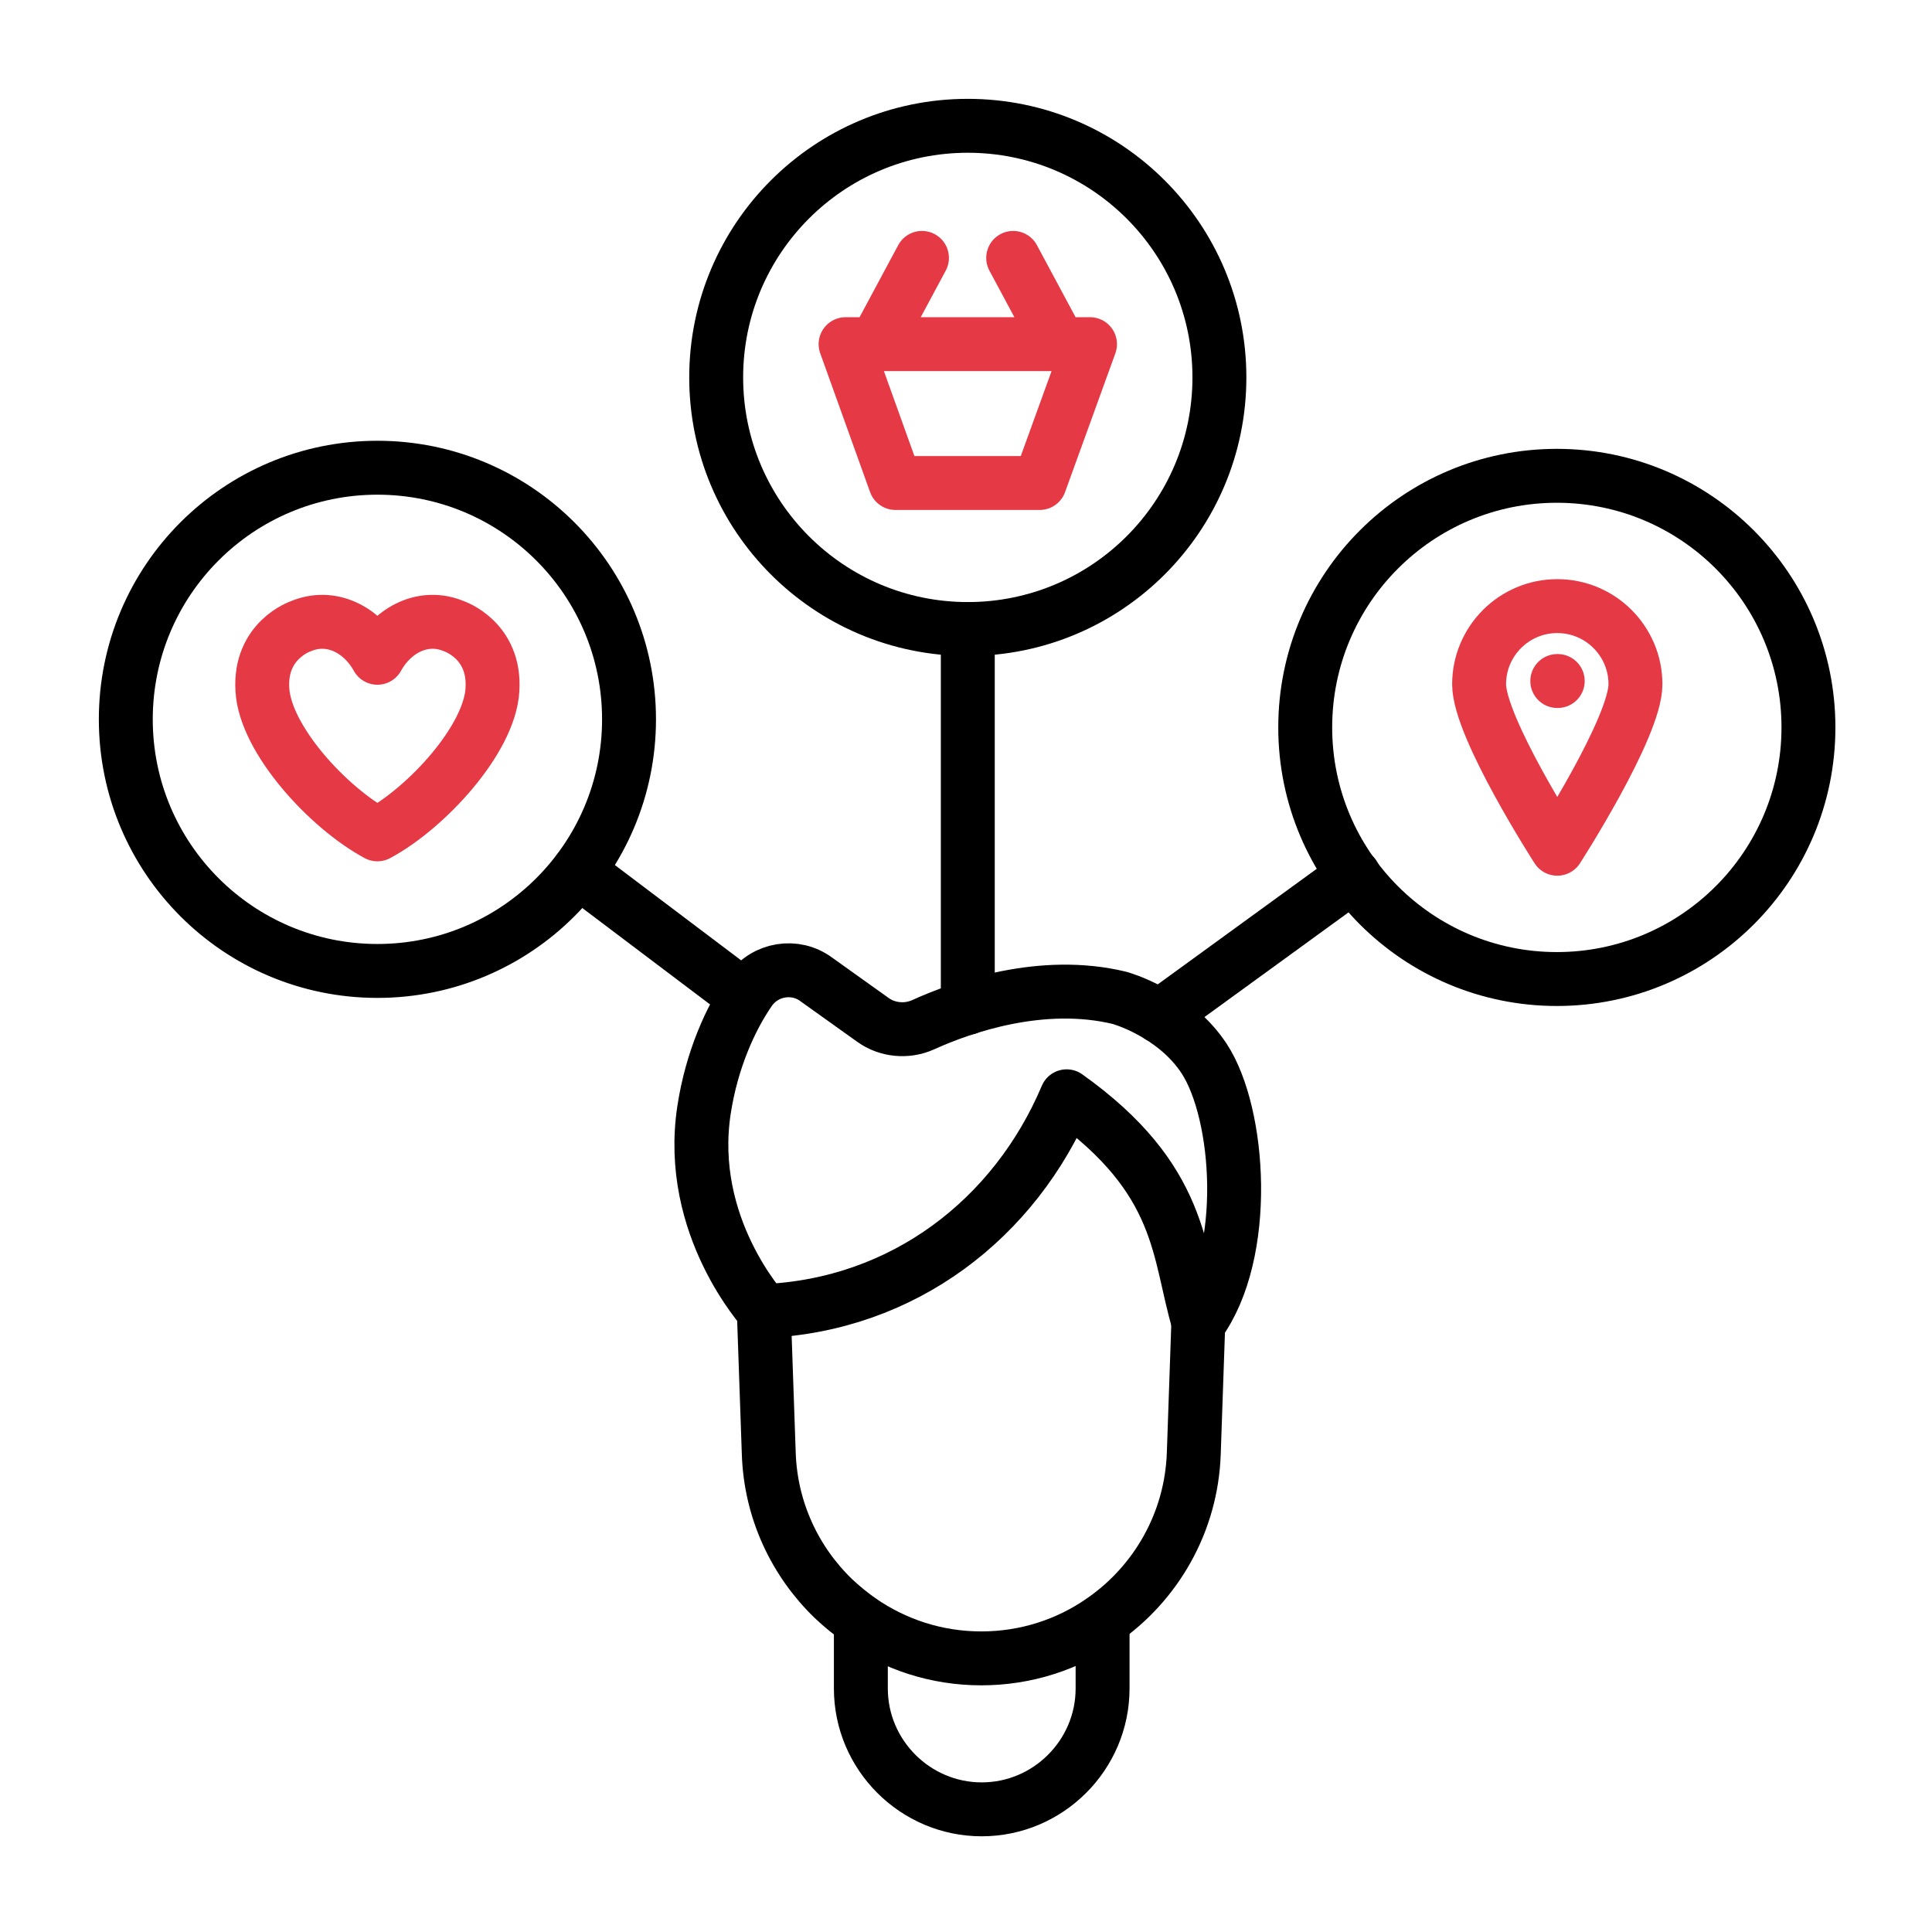
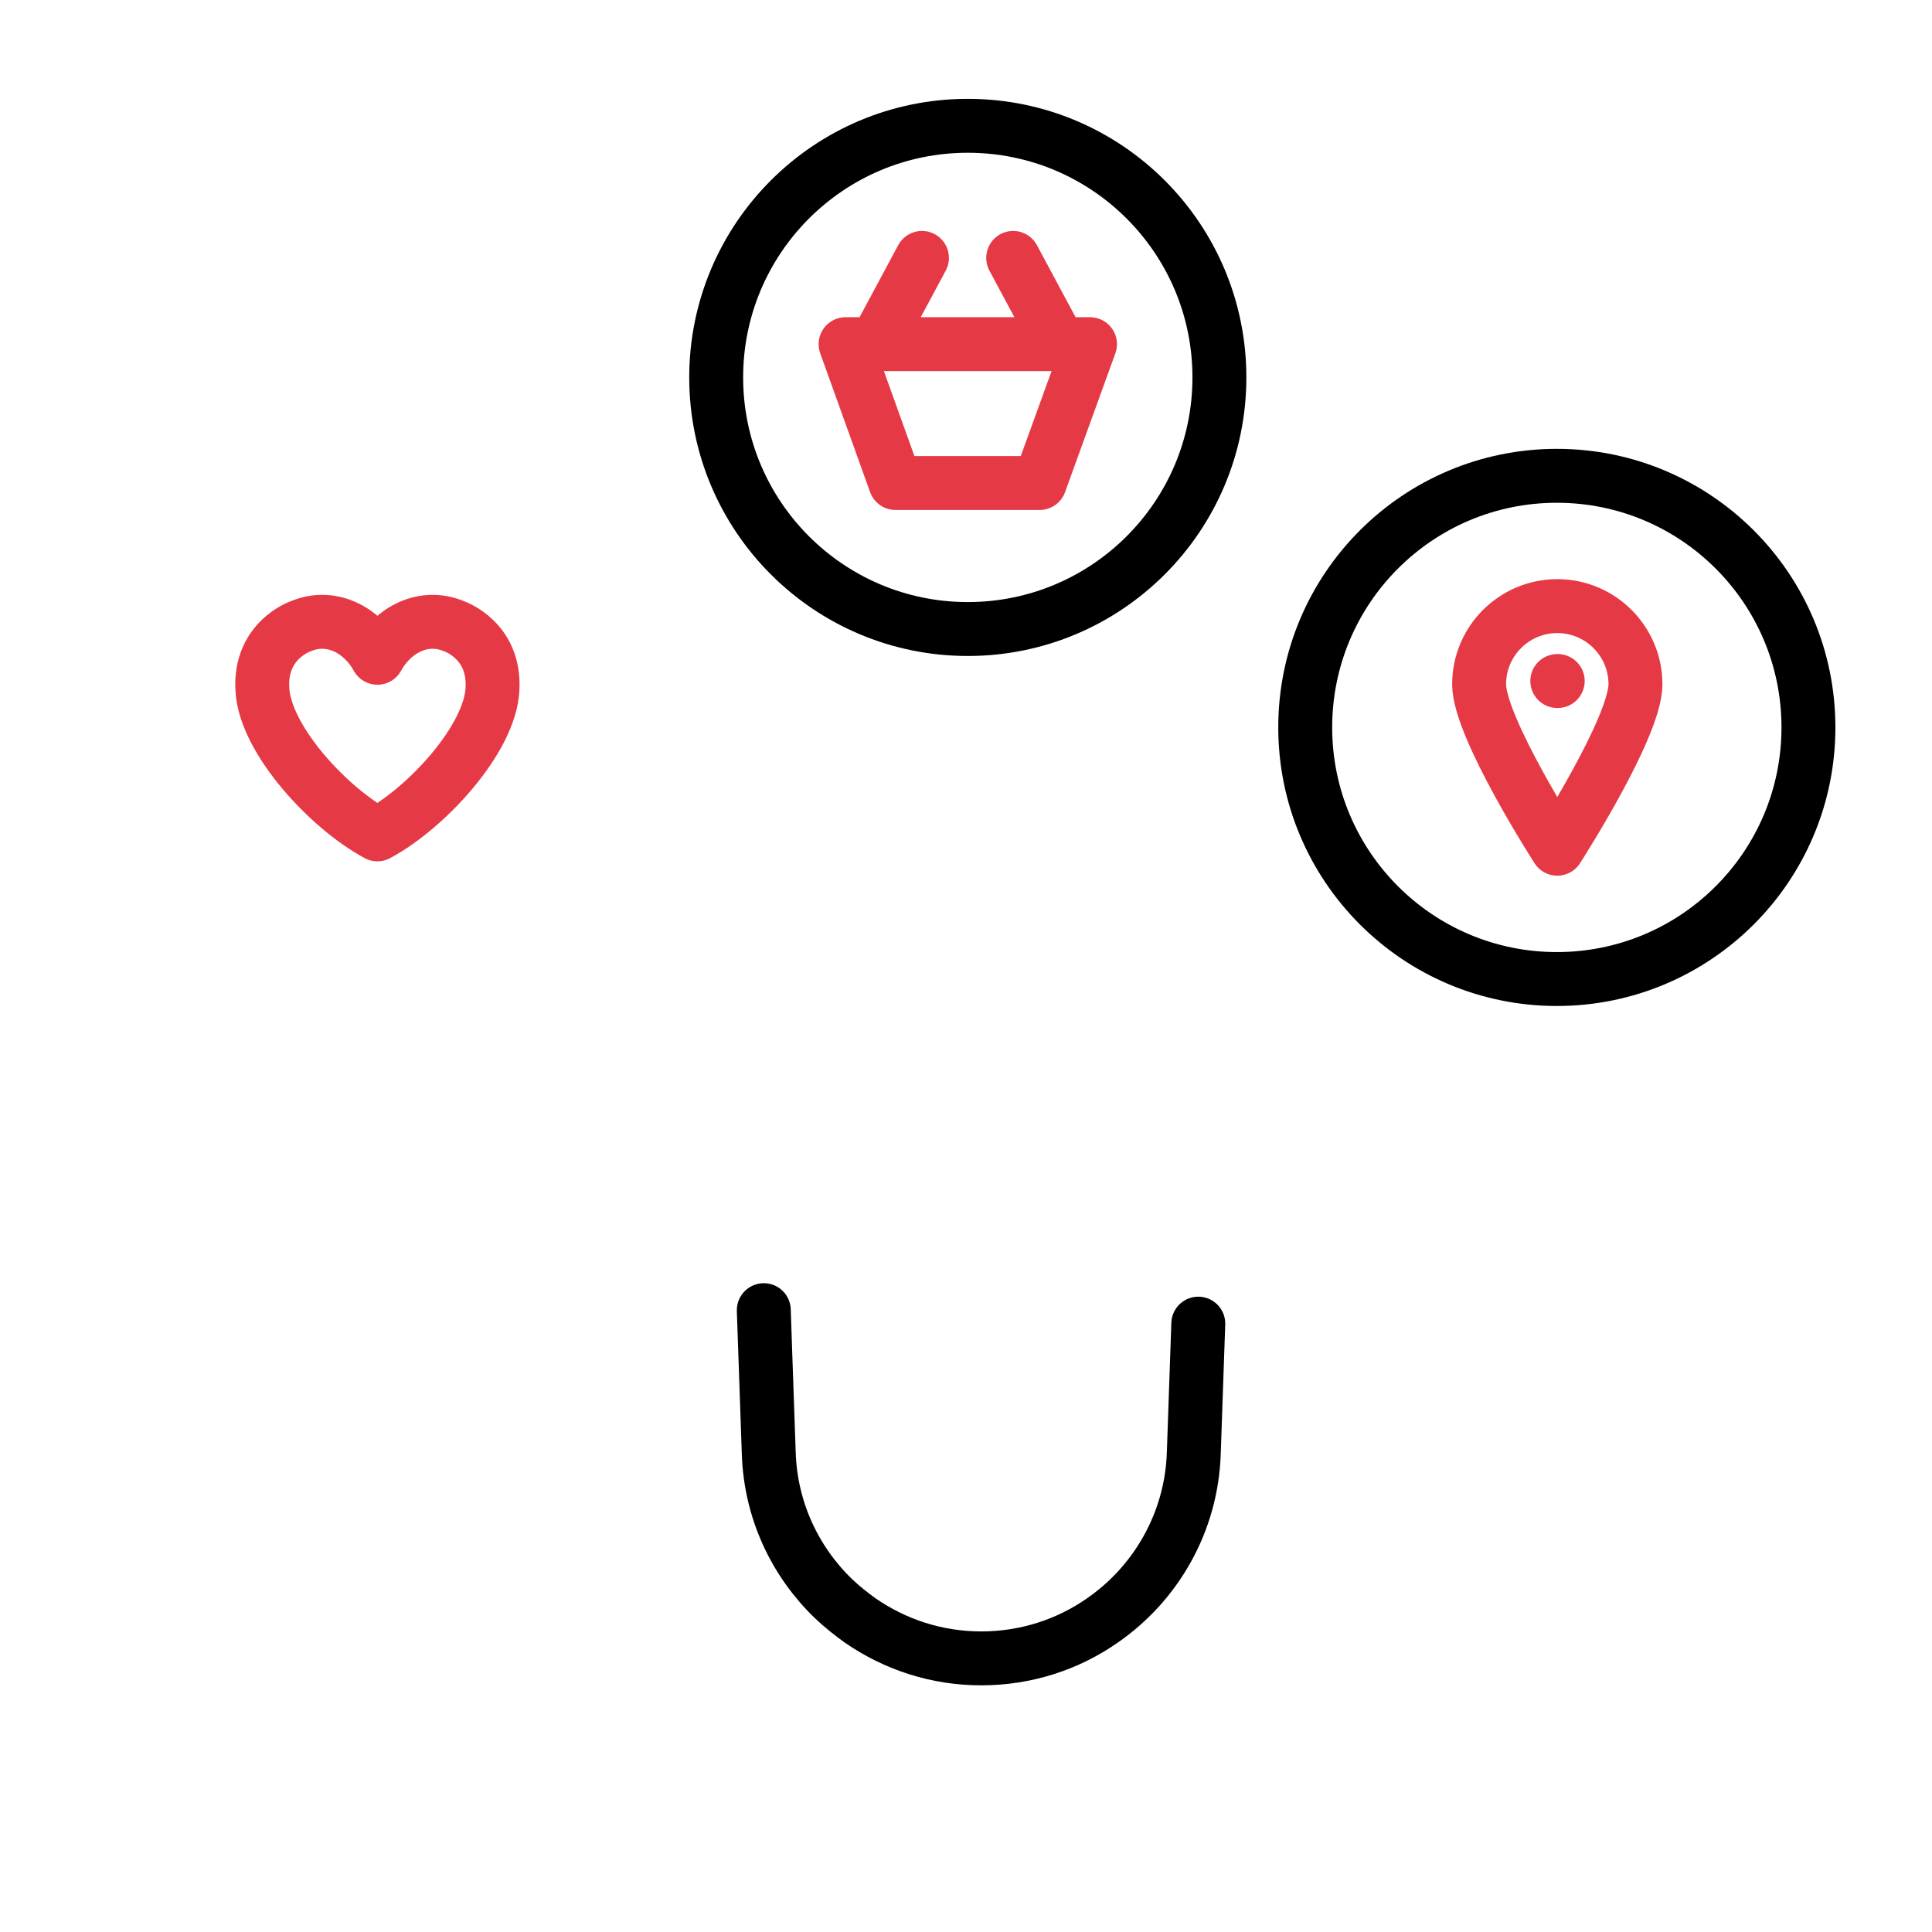
<svg xmlns="http://www.w3.org/2000/svg" width="430" height="430" fill="none" viewBox="0 0 430 430">
  <g stroke-linecap="round" stroke-linejoin="round" stroke-miterlimit="10" stroke-width="12">
-     <path stroke="#000" d="M215.4 224.3V140m85.9 54.8-43.2 31.4m-92.3-4.3-37.1-28m116.7 166.8v15.1c0 14.8-12.1 26.9-26.9 26.9s-26.9-12.1-26.9-26.9v-15" />
    <path stroke="#000" d="M170 291.6v.2l1.1 31.6c.4 12.8 5.9 24.2 14.4 32.4 1.9 1.8 3.9 3.4 6 4.9 7.7 5.3 16.9 8.4 26.9 8.4s19.3-3.1 26.9-8.4c11.9-8.2 19.9-21.8 20.4-37.3l1-28.8" />
-     <path stroke="#000" d="M170 291.8c31.1-1.3 55.9-20.6 67.4-47.8 26.1 18.6 24.7 34.8 29.4 50.5 11.4-15.6 9.2-46.7 1.2-58.9-6.7-10.2-18.8-13.5-18.8-13.5-17.3-4.2-35 2-43.8 6-3.6 1.6-7.9 1.2-11.1-1.1l-12.6-9c-4.7-3.5-11.4-2.4-14.8 2.4-4.3 6.2-8.5 15.5-10.2 26.6-4 26.1 13.4 44.7 13.3 44.8m-86-75.7c30.928 0 56-25.072 56-56s-25.072-56-56-56-56 25.072-56 56 25.072 56 56 56" />
    <path stroke="#e63946" d="M84 146.4c3.4-6.2 10.3-9.9 17.1-7 0 0 9.2 3.1 8.5 14.1-.6 11-14.6 26.3-25.6 32.2m0-39.3c-3.4-6.2-10.3-9.9-17.1-7 0 0-9.2 3.1-8.5 14.1.6 11 14.6 26.3 25.6 32.2" />
    <path stroke="#000" d="M346.5 217.9c30.928 0 56-25.072 56-56s-25.072-56-56-56-56 25.072-56 56 25.072 56 56 56" />
    <path stroke="#e63946" d="M329.2 152.3c0 9.6 17.4 36.6 17.4 36.6s17.4-27 17.4-36.6-7.8-17.4-17.4-17.4-17.4 7.8-17.4 17.4" />
    <path stroke="#000" d="M215.4 140c30.928 0 56-25.072 56-56s-25.072-56-56-56-56 25.072-56 56 25.072 56 56 56" />
    <path stroke="#e63946" d="M231.4 107.5h-32.1l-11.1-30.9h54.4zm-36.5-30.9 10.3-19.2m30.6 19.2-10.3-19.2m121.1 94.172h.1" />
  </g>
</svg>